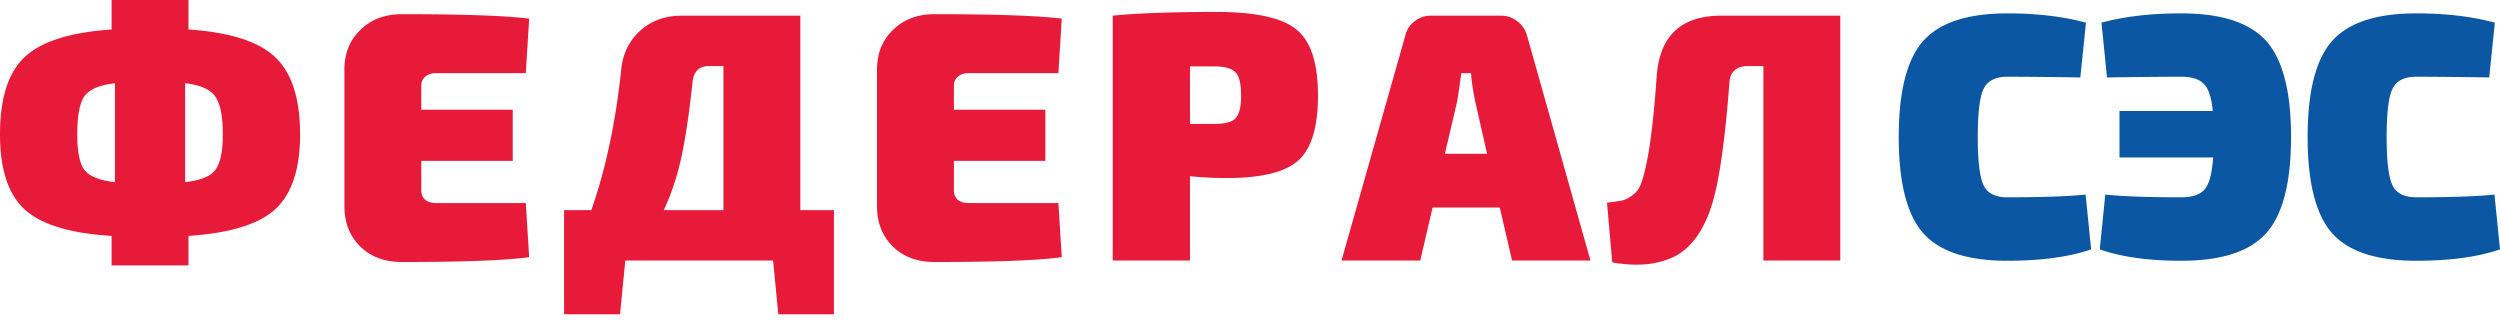
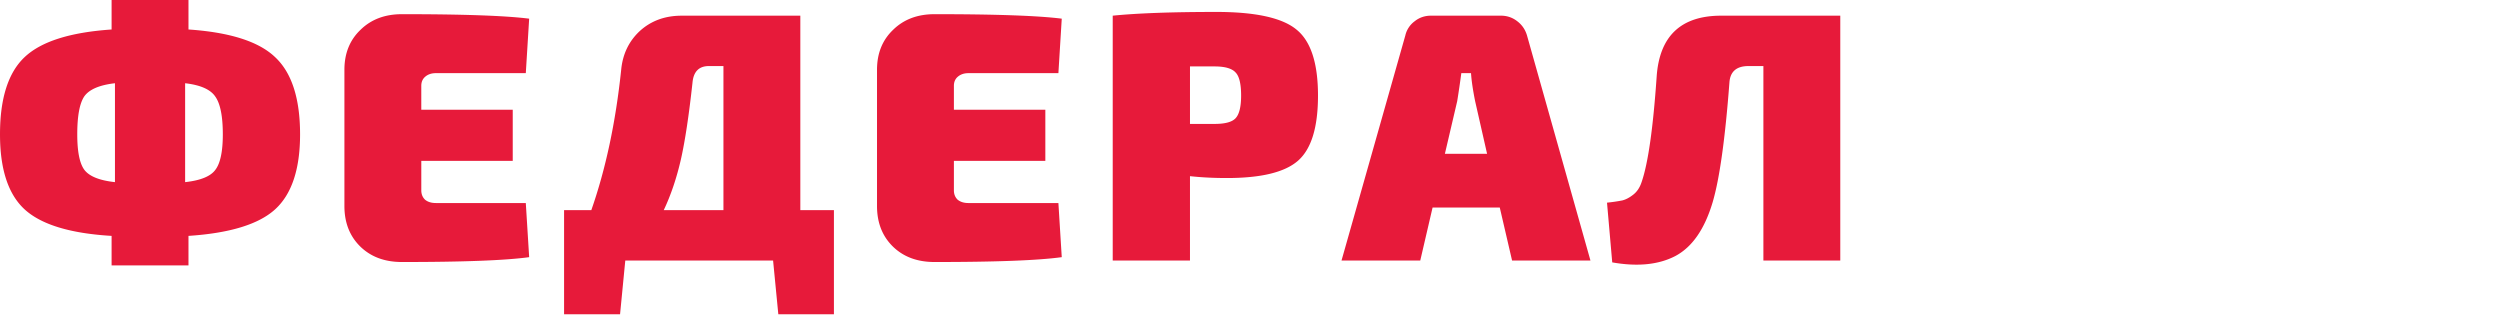
<svg xmlns="http://www.w3.org/2000/svg" width="281" height="36" fill="none">
  <path d="M21.185 0v3.314c4.636.315 7.887 1.343 9.733 3.105 1.867 1.74 2.81 4.635 2.81 8.683 0 3.923-.943 6.734-2.81 8.433-1.846 1.678-5.097 2.674-9.733 2.978v3.314h-8.642v-3.314c-4.646-.273-7.907-1.269-9.774-2.978C.923 21.835 0 19.025 0 15.102 0 11.054.923 8.16 2.769 6.42c1.867-1.762 5.128-2.79 9.774-3.105V0h8.642Zm-8.264 20.472V9.355c-1.741.2-2.884.692-3.44 1.468-.535.787-.797 2.213-.797 4.28 0 1.93.262 3.261.797 3.985.556.734 1.699 1.195 3.44 1.384Zm7.887-11.117v11.117c1.73-.189 2.863-.65 3.398-1.384.556-.724.839-2.056.839-3.986 0-2.034-.283-3.45-.84-4.237-.534-.807-1.667-1.31-3.397-1.51ZM59.1 22.821l.378 6.083c-2.664.367-7.426.546-14.306.546-1.908 0-3.46-.567-4.656-1.72-1.206-1.175-1.804-2.696-1.804-4.573V7.845c0-1.846.598-3.335 1.804-4.489 1.195-1.175 2.748-1.762 4.656-1.762 6.88 0 11.642.168 14.306.504L59.1 8.222H48.99c-.504 0-.913.147-1.217.42-.283.252-.42.587-.42 1.007v2.685h10.279v5.747H47.354v3.314c0 .42.136.776.42 1.049.303.252.712.377 1.216.377H59.1ZM93.733 23.619v11.704h-6.25l-.588-6.041H70.282l-.587 6.04h-6.293V23.619h3.063c1.615-4.614 2.737-9.868 3.356-15.773.168-1.762.86-3.21 2.097-4.363 1.259-1.143 2.822-1.72 4.699-1.72h13.34v21.857h3.776Zm-12.418 0V7.425H79.68c-1.122 0-1.74.63-1.846 1.888-.398 3.64-.828 6.503-1.3 8.6-.482 2.098-1.122 4.006-1.93 5.706h6.713ZM118.964 22.821l.377 6.083c-2.663.367-7.425.546-14.305.546-1.909 0-3.461-.567-4.656-1.72-1.206-1.175-1.804-2.696-1.804-4.573V7.845c0-1.846.598-3.335 1.804-4.489 1.195-1.175 2.747-1.762 4.656-1.762 6.88 0 11.642.168 14.305.504l-.377 6.124h-10.11c-.504 0-.913.147-1.217.42-.283.252-.419.587-.419 1.007v2.685h10.278v5.747h-10.278v3.314c0 .42.136.776.419 1.049.304.252.713.377 1.217.377h10.11ZM125.07 29.282V1.762c2.706-.273 6.597-.42 11.662-.42 4.384 0 7.384.661 8.978 1.972 1.615 1.29 2.433 3.765 2.433 7.425 0 3.587-.755 6.031-2.265 7.342-1.49 1.29-4.143 1.93-7.971 1.93-1.426 0-2.811-.063-4.153-.21v9.48h-8.684Zm8.684-15.354h2.768c1.175 0 1.951-.21 2.35-.63.419-.44.629-1.3.629-2.559 0-1.31-.21-2.181-.629-2.6-.399-.44-1.175-.672-2.35-.672h-2.768v6.46ZM168.573 23.325h-7.551l-1.385 5.957h-8.851l7.173-25.297a2.745 2.745 0 0 1 1.049-1.594c.524-.42 1.143-.63 1.846-.63h7.845c.692.001 1.311.21 1.846.63.524.399.891.923 1.09 1.594l7.132 25.297h-8.81l-1.384-5.957Zm-1.426-6.041-1.343-5.915c-.252-1.259-.409-2.308-.461-3.147h-1.091a110.309 110.309 0 0 1-.462 3.147l-1.384 5.915h4.741ZM206.847 1.762v27.52h-8.642V7.425h-1.678c-1.342 0-2.055.62-2.139 1.846-.483 6.356-1.112 10.845-1.888 13.466-.902 3.021-2.297 5.035-4.195 6.042-1.877.975-4.237 1.216-7.09.713l-.587-6.713a19.056 19.056 0 0 0 1.72-.251c.419-.105.839-.336 1.258-.671.42-.336.724-.808.923-1.427.724-2.118 1.28-6.051 1.678-11.788.305-4.583 2.727-6.88 7.258-6.88h13.382Z" fill="#E71A3A" />
-   <path d="m234.422 21.873.62 6.157c-2.49.854-5.63 1.28-9.421 1.28-4.473 0-7.627-1.036-9.462-3.112-1.828-2.083-2.741-5.681-2.741-10.798 0-5.113.913-8.708 2.741-10.784 1.835-2.073 4.989-3.113 9.462-3.113 3.34 0 6.287.351 8.842 1.047l-.633 6.156a591.4 591.4 0 0 0-8.209-.082c-1.332 0-2.217.45-2.658 1.35-.441.891-.661 2.699-.661 5.426 0 2.727.22 4.542.661 5.44.441.892 1.326 1.336 2.658 1.336 3.863 0 6.797-.1 8.801-.303ZM236.827 8.706l-.62-6.156c2.541-.696 5.53-1.047 8.966-1.047 4.518 0 7.703 1.04 9.559 3.113 1.852 2.076 2.782 5.67 2.782 10.784 0 5.117-.93 8.715-2.782 10.798-1.856 2.076-5.041 3.112-9.559 3.112-3.691 0-6.745-.426-9.159-1.28l.62-6.157c1.928.203 4.772.303 8.539.303 1.267 0 2.152-.306 2.658-.923.503-.623.813-1.807.923-3.553h-10.522v-5.22h10.481c-.131-1.477-.455-2.486-.978-3.03-.516-.55-1.37-.826-2.562-.826-1.873 0-4.655.027-8.346.082ZM280.38 21.873l.62 6.157c-2.489.854-5.63 1.28-9.421 1.28-4.472 0-7.626-1.036-9.461-3.112-1.829-2.083-2.741-5.681-2.741-10.798 0-5.113.912-8.708 2.741-10.784 1.835-2.073 4.989-3.113 9.461-3.113 3.34 0 6.288.351 8.843 1.047l-.634 6.156a591.257 591.257 0 0 0-8.209-.082c-1.332 0-2.217.45-2.658 1.35-.44.891-.661 2.699-.661 5.426 0 2.727.221 4.542.661 5.44.441.892 1.326 1.336 2.658 1.336 3.864 0 6.797-.1 8.801-.303Z" fill="#0B57A4" />
</svg>